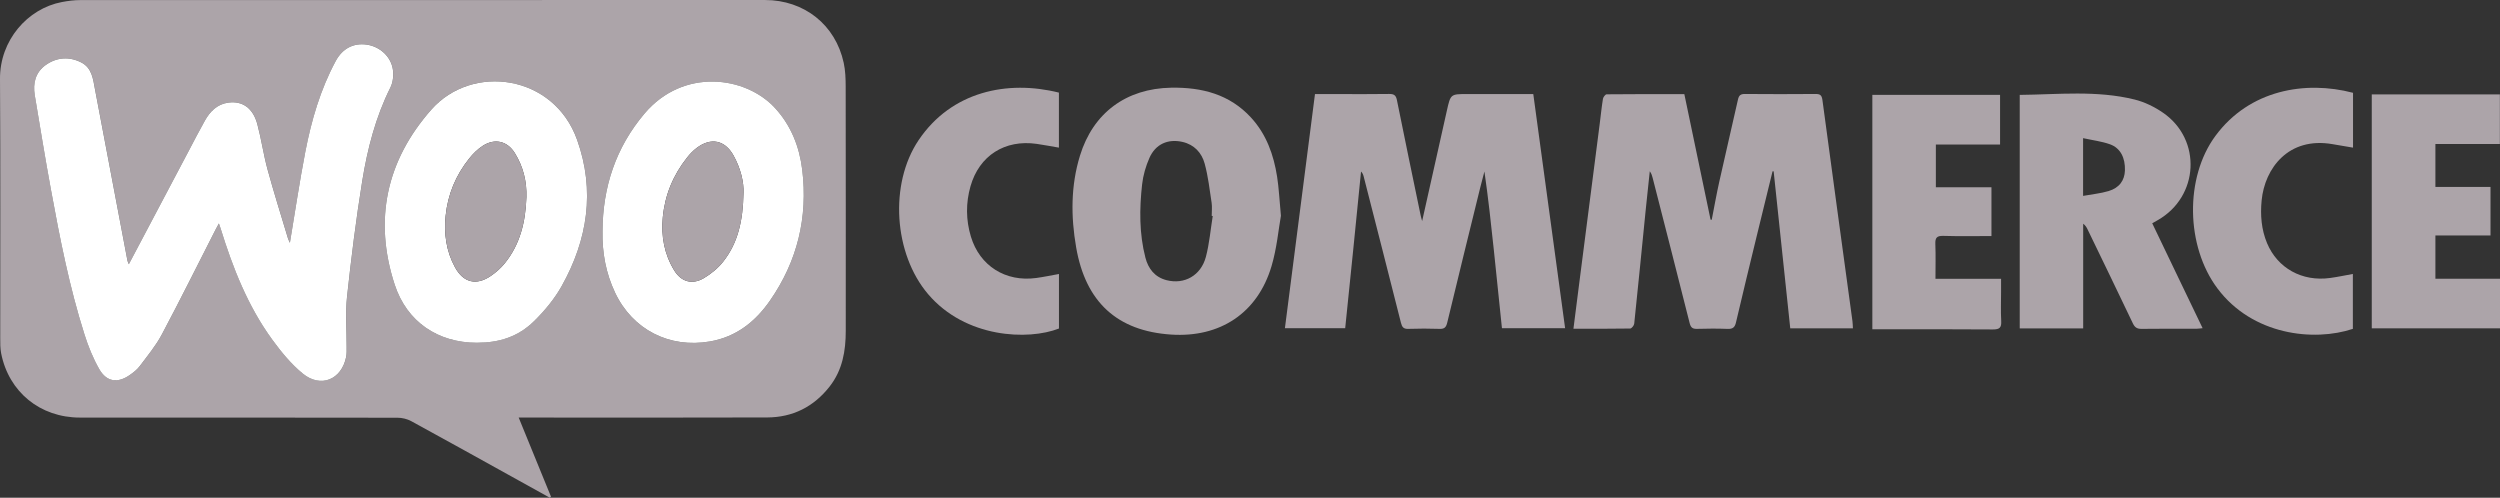
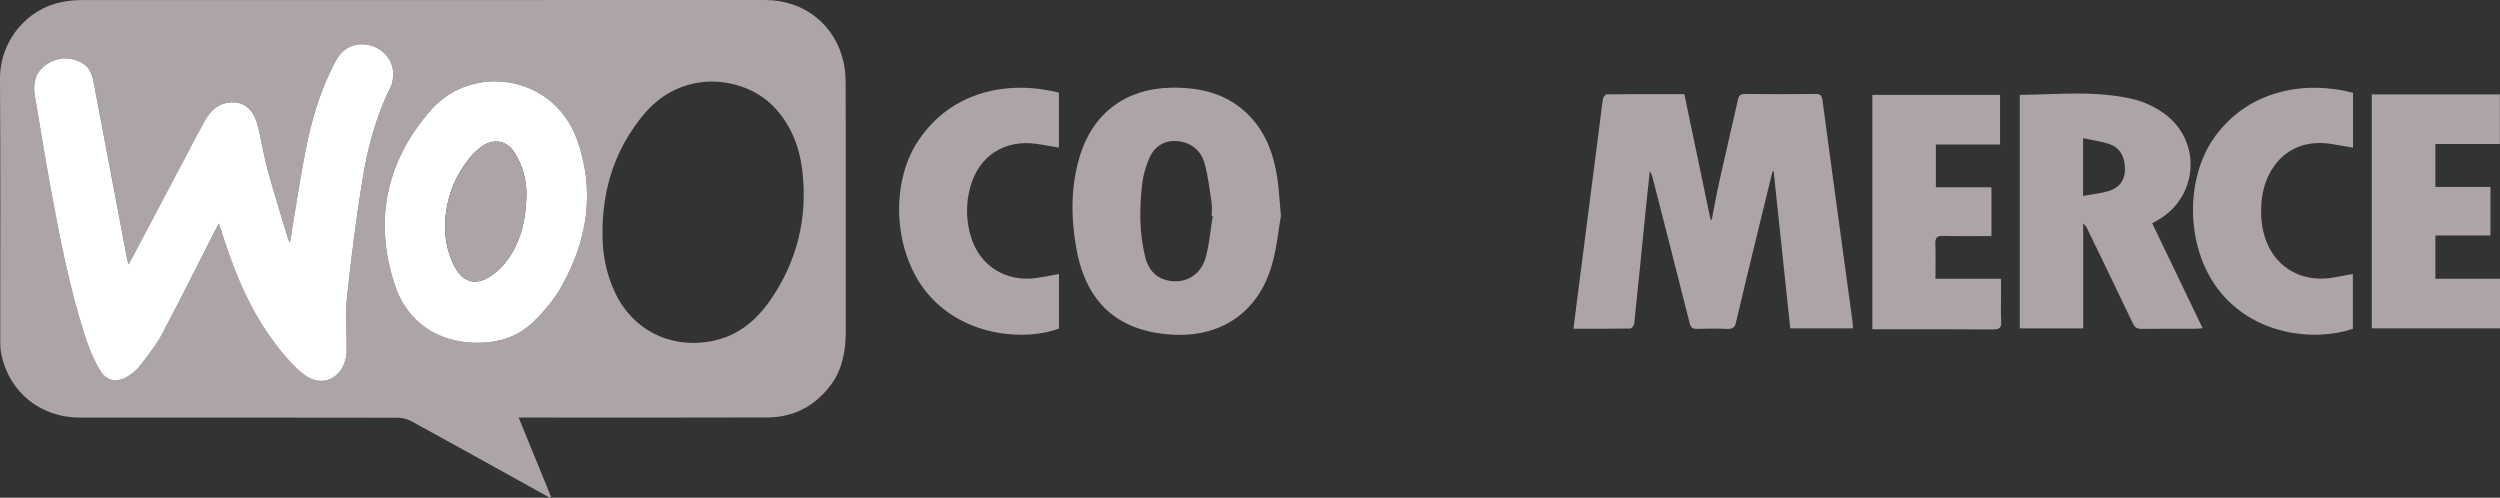
<svg xmlns="http://www.w3.org/2000/svg" width="221" height="44" viewBox="0 0 221 44" fill="none">
  <rect x="0" y="0" width="221" height="44" fill="#333333" stroke="none" />
  <g clip-path="url(#clip0_3_1535)">
    <path d="M45.852 36.914C46.841 39.335 47.774 41.619 48.706 43.902L48.607 44C47.669 43.481 46.732 42.961 45.796 42.442C42.65 40.7 39.51 38.949 36.352 37.229C35.997 37.036 35.546 36.927 35.139 36.927C25.782 36.91 16.424 36.915 7.067 36.914C3.55 36.914 0.773 34.654 0.101 31.229C0.016 30.794 0.021 30.338 0.021 29.891C0.015 22.256 0.053 14.621 -7.90097e-05 6.986C-0.023 3.563 2.432 0.762 5.469 0.181C6.008 0.078 6.564 0.007 7.11 0.007C27.279 -7.80922e-05 47.448 -0.001 67.617 0.001C71.093 0.001 73.854 2.188 74.584 5.553C74.734 6.242 74.757 6.968 74.758 7.676C74.771 14.864 74.767 22.051 74.765 29.238C74.765 31.02 74.478 32.72 73.331 34.179C71.928 35.964 70.078 36.894 67.821 36.903C60.819 36.929 53.815 36.912 46.813 36.912H45.853L45.852 36.914ZM11.391 23.351C11.326 23.186 11.283 23.114 11.268 23.034C10.311 17.992 9.353 12.951 8.403 7.907C8.228 6.982 8.139 5.998 7.175 5.513C6.107 4.975 5.008 5.059 4.041 5.747C3.139 6.389 2.901 7.355 3.078 8.412C3.542 11.194 3.997 13.977 4.504 16.75C5.294 21.063 6.141 25.369 7.469 29.557C7.805 30.615 8.228 31.669 8.779 32.63C9.43 33.766 10.412 33.897 11.482 33.144C11.797 32.923 12.121 32.678 12.347 32.375C13.03 31.463 13.772 30.573 14.303 29.574C15.93 26.517 17.468 23.414 19.042 20.329C19.129 20.157 19.225 19.989 19.354 19.751C19.422 19.95 19.464 20.063 19.499 20.176C20.582 23.669 21.906 27.06 24.084 30.04C24.871 31.117 25.746 32.187 26.773 33.026C28.363 34.325 30.2 33.556 30.603 31.552C30.662 31.257 30.645 30.944 30.646 30.64C30.652 29.174 30.523 27.694 30.679 26.245C31.049 22.817 31.474 19.391 32.027 15.988C32.489 13.14 33.209 10.345 34.516 7.729C34.745 7.272 34.811 6.654 34.734 6.142C34.559 4.976 33.56 4.101 32.41 3.941C31.254 3.78 30.276 4.283 29.681 5.388C28.327 7.904 27.539 10.617 26.998 13.396C26.477 16.076 26.079 18.781 25.63 21.462C25.581 21.348 25.498 21.195 25.449 21.033C24.842 19.011 24.205 16.996 23.65 14.959C23.292 13.65 23.104 12.295 22.754 10.982C22.373 9.555 21.439 8.896 20.177 9.07C19.201 9.206 18.575 9.845 18.119 10.654C17.619 11.541 17.155 12.447 16.679 13.348C14.928 16.658 13.18 19.969 11.395 23.348L11.391 23.351ZM53.263 20.438C53.224 22.338 53.562 24.158 54.378 25.881C55.924 29.143 59.176 30.806 62.755 30.186C65.085 29.783 66.769 28.441 68.07 26.57C70.493 23.081 71.427 19.205 70.916 15.006C70.668 12.97 69.932 11.104 68.522 9.563C65.922 6.721 60.407 5.979 56.973 10.042C54.437 13.041 53.279 16.544 53.263 20.439V20.438ZM42.149 30.298C44.139 30.298 45.815 29.762 47.224 28.378C48.156 27.461 49.025 26.41 49.661 25.274C51.947 21.187 52.617 16.857 51.023 12.37C48.965 6.583 41.748 5.586 38.127 9.692C34.155 14.197 33.028 19.43 34.886 25.139C35.974 28.482 38.748 30.295 42.15 30.296L42.149 30.298Z" fill="#ACA4A9" />
-     <path d="M135.542 8.314C136.482 15.227 137.414 22.096 138.356 29.015H132.772C132.533 26.7 132.297 24.395 132.054 22.092C131.81 19.788 131.56 17.484 131.223 15.158C131.103 15.618 130.976 16.079 130.863 16.541C129.883 20.53 128.898 24.518 127.938 28.51C127.839 28.92 127.702 29.088 127.257 29.072C126.337 29.038 125.414 29.041 124.494 29.072C124.077 29.087 123.942 28.921 123.846 28.543C122.757 24.226 121.652 19.913 120.548 15.597C120.51 15.447 120.454 15.302 120.316 15.164C120.087 17.458 119.86 19.754 119.628 22.048C119.394 24.355 119.156 26.661 118.915 29.014H113.586C114.472 22.113 115.355 15.241 116.244 8.316C116.955 8.316 117.629 8.316 118.301 8.316C119.796 8.316 121.29 8.331 122.786 8.306C123.206 8.298 123.398 8.405 123.485 8.837C124.172 12.246 124.883 15.65 125.588 19.054C125.625 19.23 125.679 19.403 125.717 19.545C126.446 16.29 127.175 13.021 127.909 9.754C128.234 8.313 128.239 8.314 129.717 8.314H135.542V8.314Z" fill="#ACA4A9" />
    <path d="M148.895 8.319C149.674 12.05 150.445 15.735 151.214 19.42L151.318 19.426C151.54 18.302 151.736 17.173 151.986 16.057C152.524 13.636 153.095 11.222 153.636 8.802C153.717 8.44 153.859 8.306 154.243 8.308C156.33 8.325 158.419 8.326 160.508 8.308C160.929 8.305 161.048 8.444 161.104 8.854C161.976 15.366 162.869 21.875 163.756 28.384C163.783 28.581 163.783 28.782 163.798 29.022H158.258C157.769 24.395 157.28 19.771 156.791 15.148L156.694 15.142C156.238 17.007 155.779 18.873 155.325 20.74C154.697 23.328 154.065 25.915 153.459 28.508C153.357 28.947 153.169 29.091 152.719 29.074C151.82 29.038 150.918 29.044 150.017 29.071C149.614 29.083 149.462 28.947 149.362 28.553C148.287 24.274 147.188 20.003 146.095 15.728C146.045 15.534 145.991 15.339 145.84 15.14C145.72 16.272 145.598 17.402 145.483 18.533C145.147 21.894 144.817 25.256 144.465 28.614C144.448 28.773 144.237 29.038 144.113 29.041C142.461 29.069 140.807 29.06 139.092 29.06C139.28 27.584 139.458 26.179 139.638 24.774C140.232 20.153 140.827 15.534 141.419 10.913C141.512 10.186 141.583 9.457 141.701 8.735C141.726 8.583 141.913 8.339 142.027 8.338C144.295 8.314 146.565 8.32 148.893 8.32L148.895 8.319Z" fill="#ACA4A9" />
    <path d="M113.233 19.077C113.019 20.268 112.874 21.947 112.403 23.529C111.173 27.672 107.857 29.864 103.521 29.576C98.772 29.26 95.969 26.717 95.132 21.867C94.662 19.154 94.65 16.433 95.467 13.768C96.628 9.979 99.553 7.821 103.533 7.752C106.24 7.706 108.694 8.329 110.591 10.394C111.95 11.872 112.594 13.686 112.897 15.625C113.051 16.608 113.095 17.607 113.234 19.078L113.233 19.077ZM107.206 19.1L107.116 19.085C107.116 18.699 107.164 18.306 107.108 17.928C106.933 16.769 106.8 15.592 106.493 14.466C106.234 13.509 105.573 12.785 104.536 12.546C103.245 12.251 102.144 12.741 101.608 13.963C101.286 14.695 101.051 15.501 100.963 16.294C100.722 18.462 100.702 20.64 101.253 22.774C101.505 23.751 102.079 24.498 103.119 24.767C104.698 25.174 106.166 24.359 106.603 22.697C106.91 21.526 107.012 20.302 107.205 19.102L107.206 19.1Z" fill="#ACA4A9" />
    <path d="M178.544 8.389C181.946 8.353 185.352 7.971 188.69 8.796C189.581 9.015 190.468 9.45 191.225 9.975C194.659 12.353 194.388 17.381 190.754 19.456C190.614 19.536 190.472 19.614 190.256 19.737C190.995 21.277 191.73 22.809 192.466 24.341C193.204 25.877 193.943 27.413 194.711 29.011C194.481 29.033 194.329 29.06 194.175 29.06C192.558 29.064 190.941 29.048 189.324 29.072C188.914 29.078 188.714 28.944 188.54 28.577C187.221 25.804 185.877 23.041 184.54 20.275C184.455 20.099 184.36 19.93 184.153 19.776V29.028H178.544V8.389ZM184.145 12.212V17.317C184.939 17.172 185.69 17.101 186.399 16.89C187.349 16.606 187.815 15.948 187.844 15.069C187.881 13.95 187.443 13.083 186.519 12.754C185.787 12.494 184.994 12.399 184.145 12.212V12.212Z" fill="#ACA4A9" />
    <path d="M215.291 24.642H221V29.023H209.664V8.347H220.989V12.731H215.29V16.527H220.161V20.818H215.29V24.641L215.291 24.642Z" fill="#ACA4A9" />
    <path d="M165.515 8.386H176.806V12.775H171.13V16.555H176.045V20.867C174.608 20.867 173.2 20.896 171.795 20.852C171.213 20.834 171.062 21.022 171.084 21.572C171.125 22.566 171.095 23.564 171.095 24.647H176.895C176.895 25.088 176.895 25.446 176.895 25.803C176.895 26.658 176.859 27.514 176.907 28.367C176.94 28.944 176.781 29.128 176.174 29.123C172.836 29.094 169.499 29.109 166.163 29.109H165.515V8.386Z" fill="#ACA4A9" />
    <path d="M208.008 8.202V13.051C207.39 12.946 206.798 12.848 206.205 12.745C202.304 12.06 200.2 14.88 199.928 17.721C199.805 19.007 199.901 20.283 200.408 21.497C201.332 23.706 203.502 24.913 205.973 24.575C206.639 24.485 207.298 24.343 207.993 24.218V29.072C204.54 30.22 199.118 29.636 196.018 25.491C193.224 21.755 193.125 15.702 195.84 12.018C198.848 7.936 203.793 7.1 208.007 8.203L208.008 8.202Z" fill="#ACA4A9" />
    <path d="M93.608 8.186V13.051C92.932 12.936 92.291 12.812 91.646 12.719C88.831 12.314 86.564 13.756 85.792 16.466C85.371 17.948 85.383 19.447 85.829 20.923C86.609 23.506 88.891 24.944 91.598 24.575C92.263 24.485 92.92 24.344 93.612 24.221V29.041C90.901 30.104 85.36 29.904 82.039 25.996C79.012 22.434 78.592 16.277 81.204 12.391C84.099 8.087 89.045 7.048 93.608 8.187V8.186Z" fill="#ACA4A9" />
    <path d="M11.391 23.351C13.177 19.971 14.926 16.66 16.676 13.351C17.151 12.45 17.616 11.543 18.116 10.656C18.573 9.848 19.198 9.209 20.174 9.073C21.436 8.897 22.37 9.558 22.75 10.985C23.101 12.297 23.289 13.652 23.646 14.962C24.202 16.999 24.838 19.014 25.445 21.035C25.494 21.198 25.578 21.351 25.627 21.464C26.077 18.782 26.475 16.079 26.994 13.398C27.534 10.62 28.324 7.905 29.678 5.391C30.273 4.286 31.252 3.783 32.407 3.944C33.557 4.104 34.556 4.979 34.73 6.144C34.806 6.656 34.741 7.275 34.513 7.732C33.206 10.347 32.485 13.143 32.023 15.991C31.472 19.393 31.045 22.819 30.676 26.248C30.52 27.697 30.648 29.176 30.642 30.642C30.642 30.947 30.658 31.259 30.599 31.555C30.196 33.559 28.36 34.327 26.77 33.029C25.742 32.189 24.868 31.12 24.08 30.043C21.903 27.063 20.578 23.672 19.496 20.179C19.46 20.065 19.418 19.953 19.351 19.754C19.222 19.992 19.126 20.16 19.039 20.332C17.465 23.417 15.926 26.52 14.3 29.577C13.769 30.575 13.027 31.466 12.344 32.377C12.116 32.68 11.793 32.926 11.479 33.147C10.408 33.9 9.427 33.77 8.775 32.633C8.225 31.671 7.801 30.618 7.466 29.56C6.137 25.372 5.291 21.066 4.501 16.753C3.992 13.98 3.539 11.197 3.074 8.415C2.897 7.358 3.136 6.391 4.038 5.75C5.005 5.062 6.103 4.978 7.172 5.515C8.135 6 8.225 6.985 8.399 7.91C9.349 12.953 10.307 17.996 11.265 23.037C11.279 23.115 11.322 23.188 11.388 23.353L11.391 23.351Z" fill="white" />
-     <path d="M53.263 20.438C53.279 16.543 54.437 13.04 56.973 10.041C60.407 5.978 65.922 6.72 68.522 9.562C69.931 11.102 70.668 12.969 70.916 15.005C71.428 19.204 70.493 23.079 68.07 26.569C66.771 28.439 65.085 29.782 62.755 30.185C59.176 30.805 55.924 29.142 54.378 25.88C53.562 24.157 53.225 22.337 53.263 20.437V20.438ZM65.725 17.061C65.768 16.117 65.478 14.884 64.838 13.74C64.081 12.386 62.85 12.129 61.599 13.069C61.277 13.311 60.987 13.612 60.738 13.928C59.508 15.48 58.777 17.23 58.59 19.214C58.433 20.888 58.719 22.453 59.59 23.888C60.212 24.913 61.19 25.198 62.221 24.586C62.856 24.209 63.471 23.711 63.925 23.134C65.237 21.473 65.682 19.506 65.724 17.061H65.725Z" fill="white" />
    <path d="M42.149 30.299C38.748 30.298 35.972 28.483 34.885 25.142C33.027 19.432 34.154 14.2 38.126 9.695C41.747 5.588 48.965 6.584 51.021 12.373C52.616 16.859 51.945 21.189 49.66 25.276C49.025 26.412 48.156 27.463 47.222 28.381C45.814 29.766 44.138 30.301 42.148 30.3L42.149 30.299ZM46.535 17.442C46.578 16.041 46.252 14.733 45.519 13.546C44.851 12.461 43.736 12.201 42.667 12.897C42.215 13.192 41.81 13.594 41.472 14.018C40.289 15.499 39.582 17.195 39.393 19.079C39.234 20.664 39.443 22.202 40.22 23.624C40.963 24.985 42.103 25.271 43.392 24.389C43.841 24.082 44.269 23.707 44.61 23.287C45.994 21.586 46.461 19.574 46.534 17.442H46.535Z" fill="white" />
-     <path d="M65.725 17.061C65.683 19.506 65.239 21.473 63.926 23.134C63.472 23.71 62.857 24.208 62.222 24.586C61.191 25.199 60.213 24.915 59.592 23.888C58.72 22.453 58.434 20.886 58.591 19.214C58.778 17.23 59.509 15.481 60.739 13.928C60.99 13.612 61.28 13.311 61.6 13.069C62.85 12.129 64.081 12.386 64.839 13.74C65.478 14.884 65.769 16.117 65.726 17.061H65.725Z" fill="#ACA4A9" />
    <path d="M46.535 17.442C46.462 19.574 45.994 21.586 44.611 23.287C44.27 23.707 43.842 24.081 43.394 24.389C42.105 25.271 40.965 24.985 40.221 23.624C39.445 22.202 39.236 20.663 39.394 19.079C39.582 17.195 40.29 15.499 41.473 14.018C41.811 13.595 42.217 13.191 42.669 12.897C43.738 12.201 44.853 12.461 45.52 13.546C46.253 14.733 46.58 16.042 46.537 17.442H46.535Z" fill="#ACA4A9" />
  </g>
  <defs>
    <clipPath id="clip0_3_1535">
      <rect width="221" height="44" fill="white" />
    </clipPath>
  </defs>
</svg>